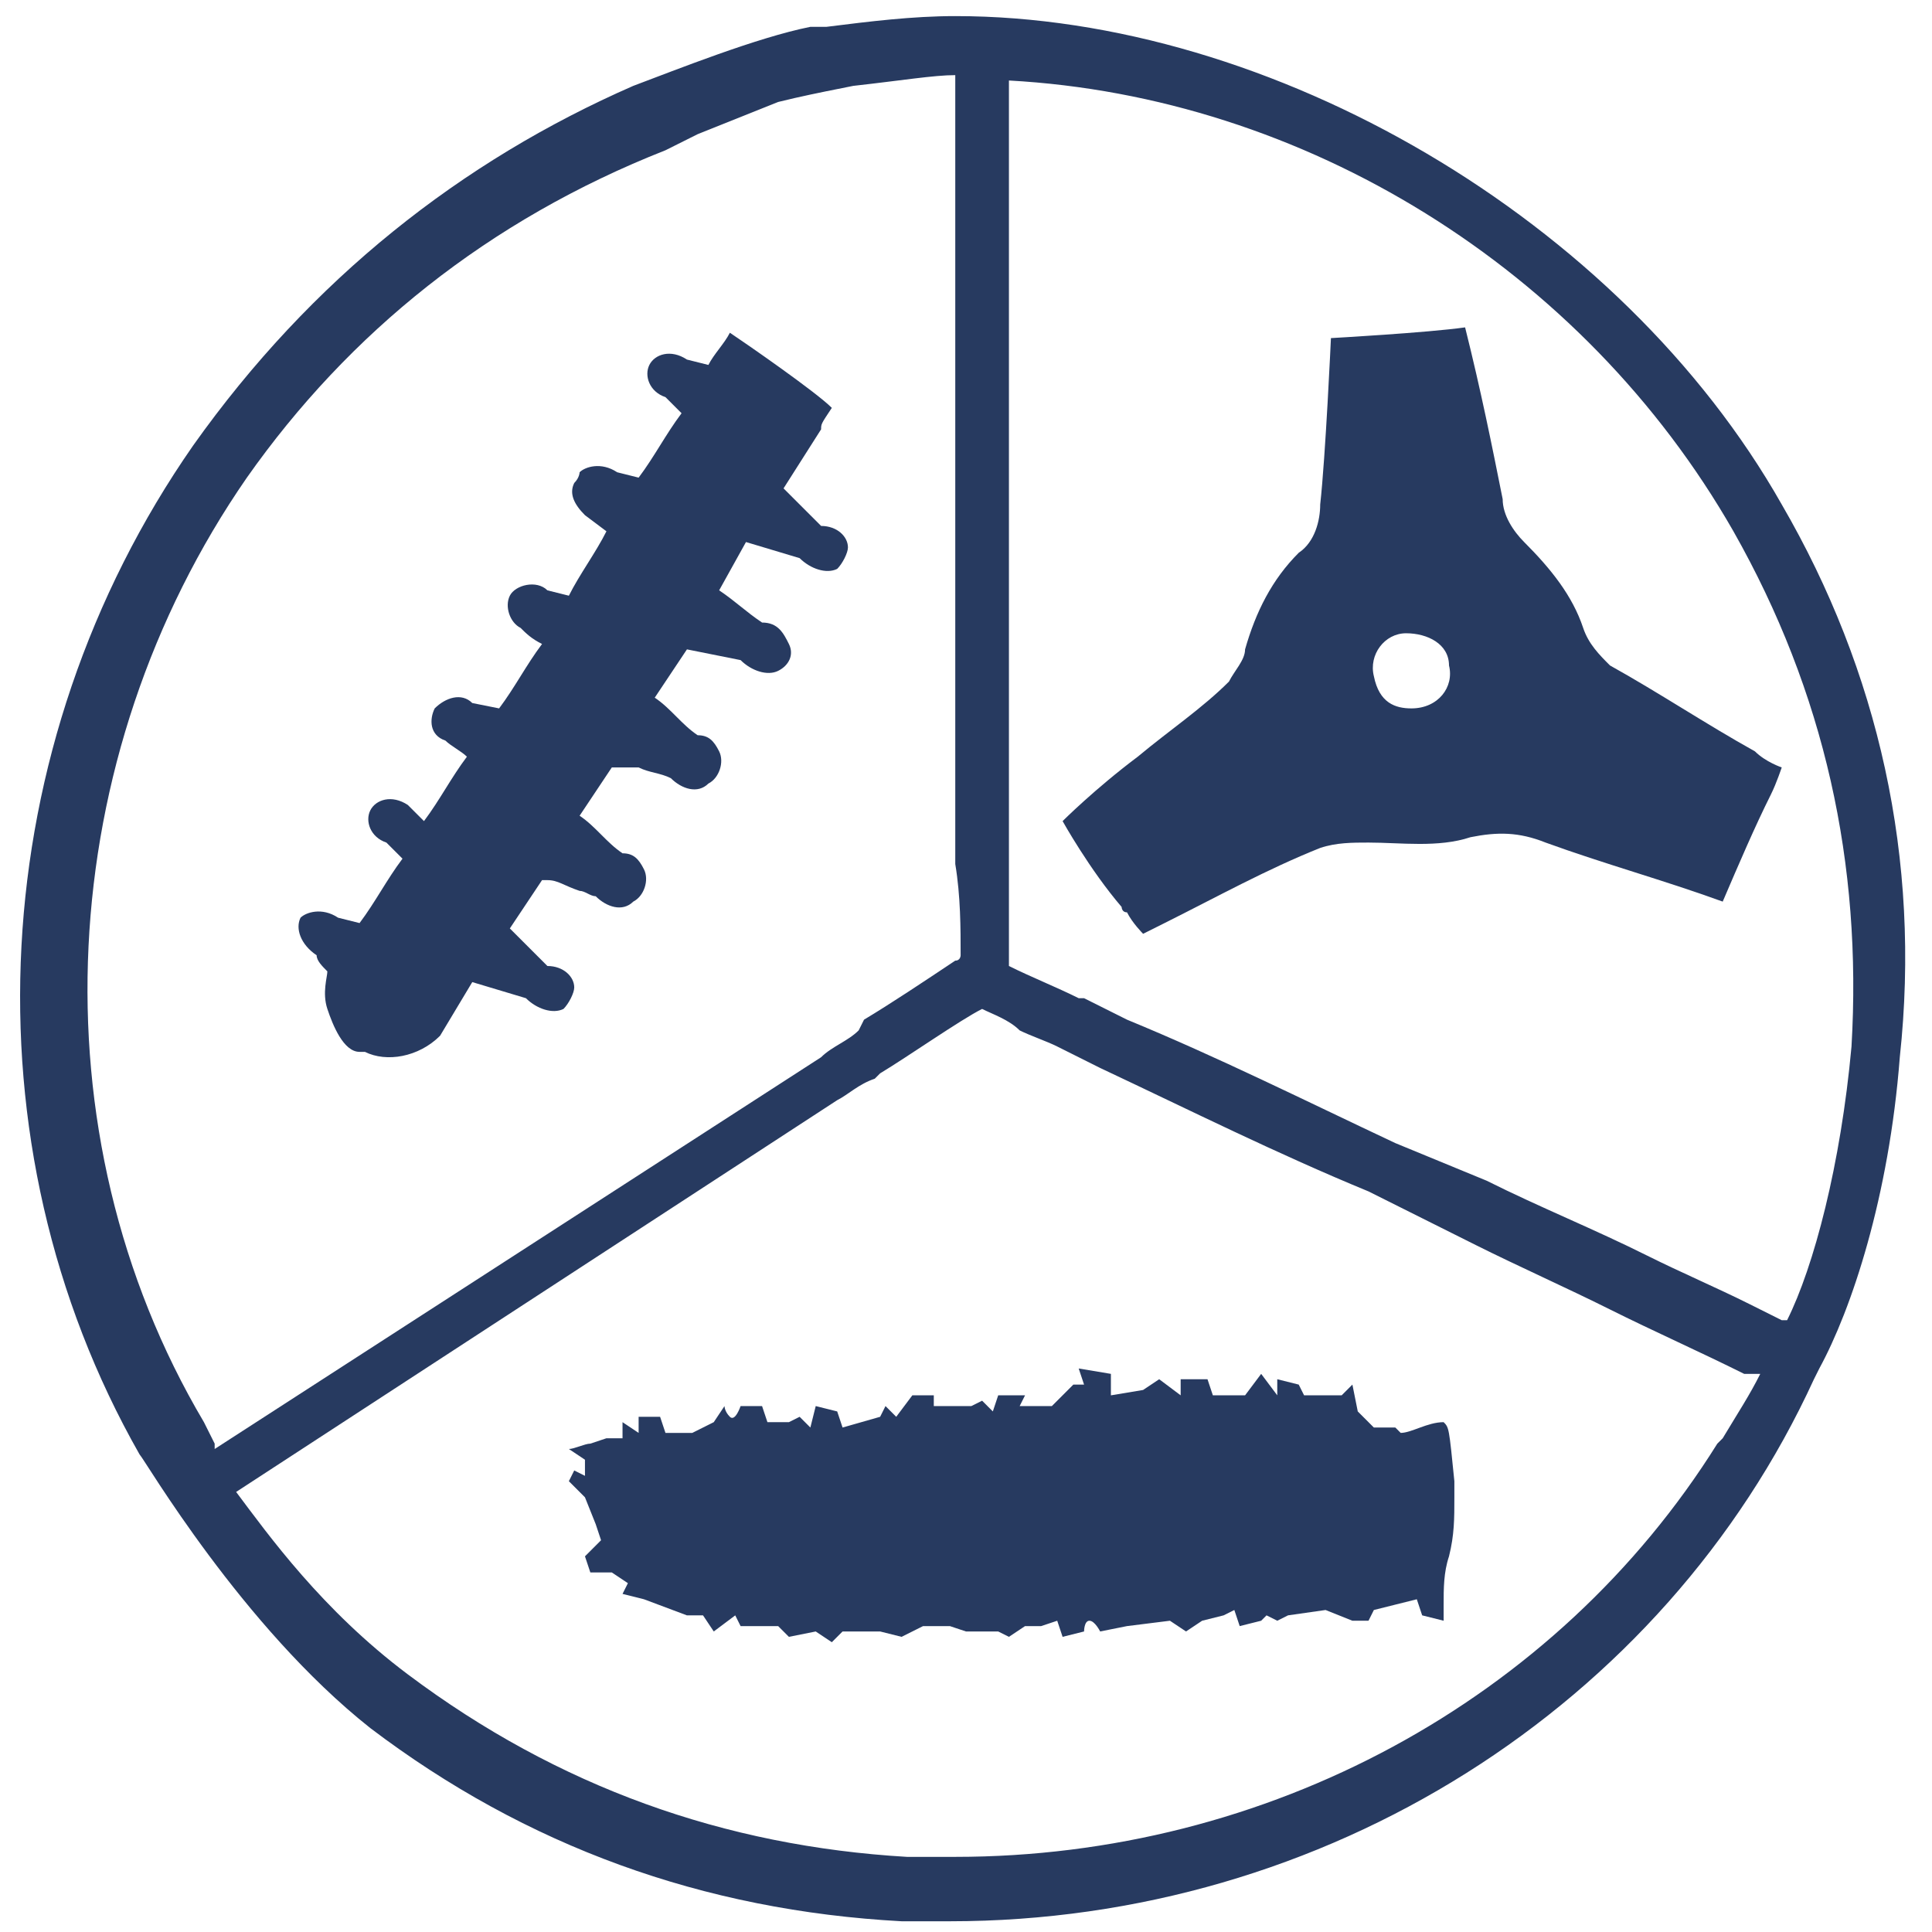
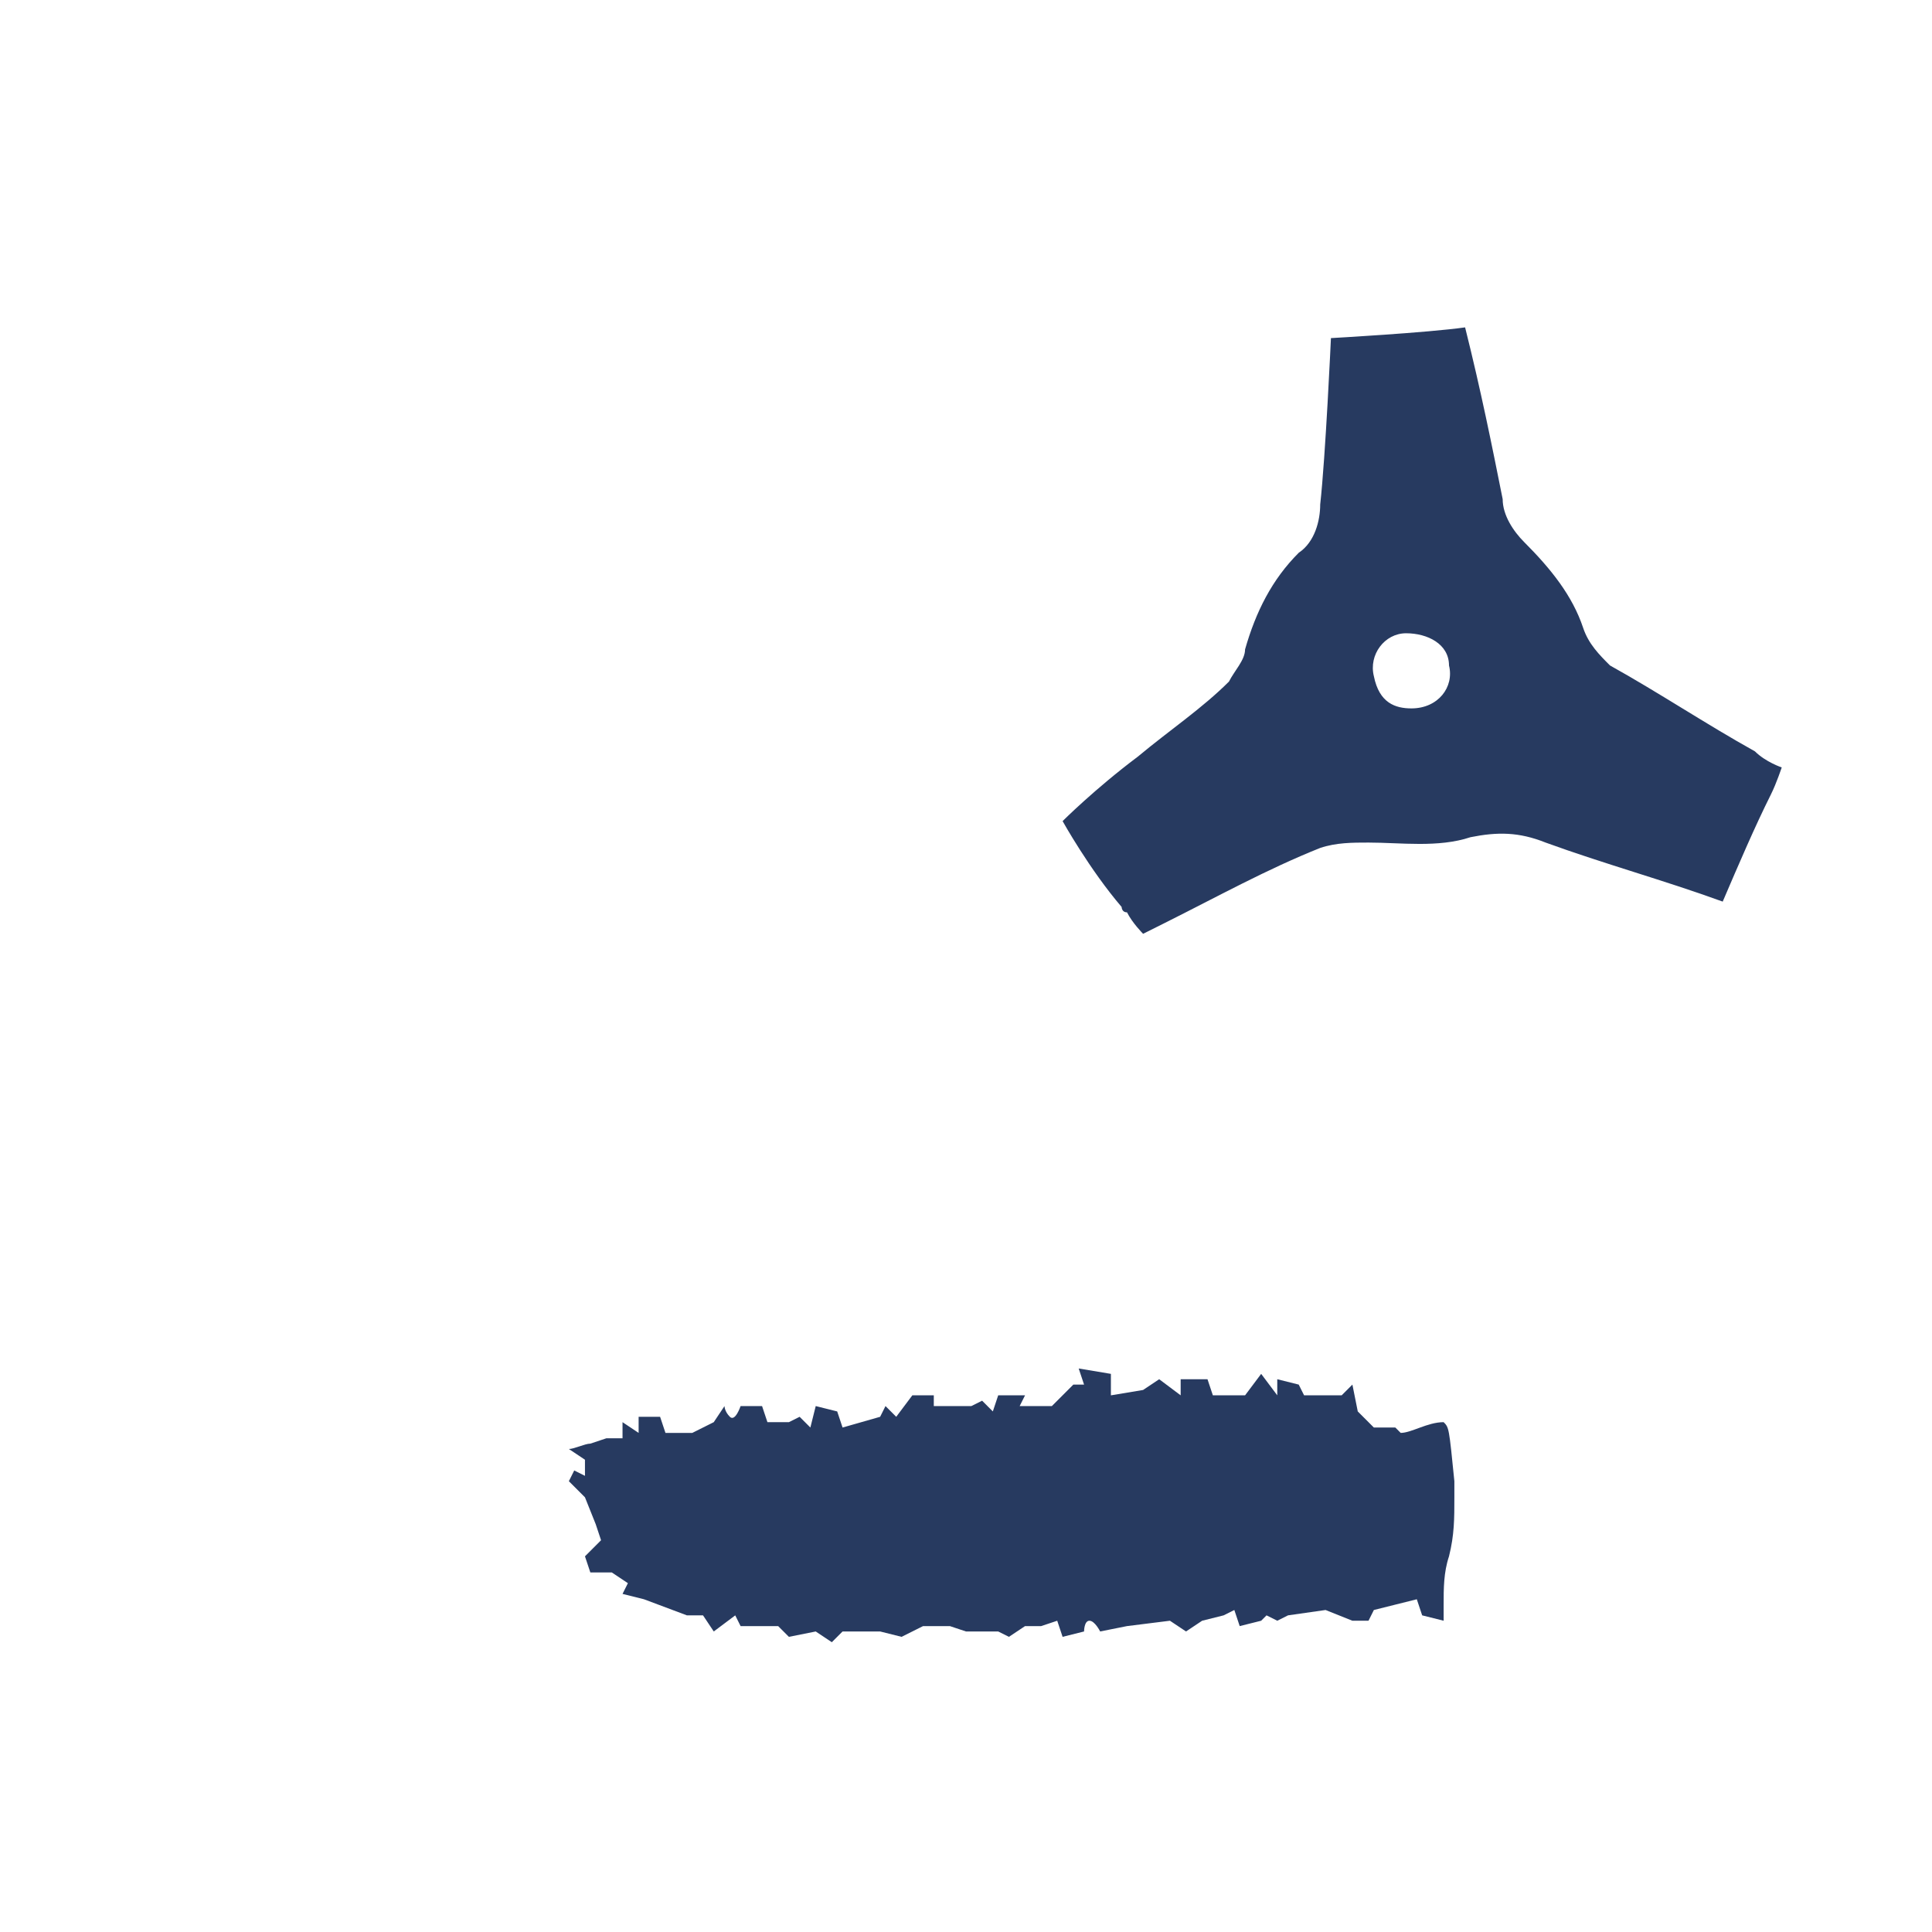
<svg xmlns="http://www.w3.org/2000/svg" version="1.1" id="Layer_1" x="0px" y="0px" viewBox="0 0 36 36" style="enable-background:new 0 0 36 36;" xml:space="preserve">
  <style type="text/css">
	.st0{fill:#273A60;}
</style>
  <g>
-     <path class="st0" d="M33.2,9.4c-3-5.3-9.5-9.1-15.4-9.1c-0.8,0-1.6,0.1-2.4,0.2l0,0c0,0-0.2,0-0.3,0c-1,0.2-2.5,0.8-3.3,1.1   C8.6,3,5.8,5.2,3.6,8.3c-3.9,5.6-4.3,13-1,18.8c0.1,0.1,1.9,3.2,4.3,5.1c2.9,2.2,6.2,3.4,9.9,3.6c0.3,0,0.6,0,0.9,0   c7,0,13.3-4,16.1-10.1l0.1-0.2c0.6-1.1,1.3-3.2,1.5-5.8C35.8,16,35,12.5,33.2,9.4z M17.9,17.8c0,0,0,0.1-0.1,0.1l0,0l0,0   c-0.6,0.4-1.2,0.8-1.7,1.1L16,19.2c-0.2,0.2-0.5,0.3-0.7,0.5L4,27c0,0,0,0,0,0l0-0.1l-0.2-0.4C0.6,21.1,1,14.1,4.6,8.9   c1.9-2.7,4.5-4.8,7.8-6.1c0.2-0.1,0.4-0.2,0.6-0.3c0.5-0.2,1-0.4,1.5-0.6c0.4-0.1,0.9-0.2,0.9-0.2l0.5-0.1c0.9-0.1,1.5-0.2,1.9-0.2   l0,1c0,0.9,0,1.8,0,2.7c0,1.3,0,2.6,0,3.9l0,6.3c0,0.3,0,0.5,0,0.8C17.9,16.7,17.9,17.3,17.9,17.8z M32.8,25.6   c-0.2,0.4-0.4,0.7-0.7,1.2L32,26.9c-3,4.8-8.4,7.7-14.2,7.7c-0.3,0-0.6,0-0.9,0c-3.4-0.2-6.5-1.3-9.3-3.4c-1.6-1.2-2.6-2.6-3.2-3.4   l11.2-7.3c0.2-0.1,0.4-0.3,0.7-0.4l0.1-0.1c0.5-0.3,1.5-1,1.9-1.2c0.2,0.1,0.5,0.2,0.7,0.4c0.2,0.1,0.5,0.2,0.7,0.3l0.8,0.4   c1.7,0.8,3.3,1.6,5,2.3l1.6,0.8l0.4,0.2c0.8,0.4,1.7,0.8,2.5,1.2c0.8,0.4,1.7,0.8,2.5,1.2L32.8,25.6z M26,21.3   c-1.7-0.8-3.3-1.6-5-2.3l-0.8-0.4l-0.1,0c-0.4-0.2-0.9-0.4-1.3-0.6c0,0,0,0,0-0.1c0-0.6,0-1.2,0-1.8c0-0.3,0-0.5,0-0.8l0-6.3   c0-1.3,0-2.6,0-3.9c0-0.9,0-1.8,0-2.7l0-0.9C24.3,1.8,29.5,5,32.3,9.9c1.7,3,2.4,6.2,2.2,9.6c-0.2,2.2-0.7,4.1-1.2,5.1l-0.1,0   l-0.6-0.3c-0.6-0.3-1.3-0.6-1.9-0.9c-1-0.5-2-0.9-3-1.4L26,21.3z" />
    <path class="st0" d="M33,14.8c0.1-0.2,0.2-0.5,0.2-0.5s-0.3-0.1-0.5-0.3c-0.9-0.5-1.8-1.1-2.7-1.6c-0.2-0.2-0.4-0.4-0.5-0.7   c-0.2-0.6-0.6-1.1-1.1-1.6c-0.2-0.2-0.4-0.5-0.4-0.8c-0.2-1-0.4-2-0.7-3.2c-0.7,0.1-2.5,0.2-2.5,0.2s-0.1,2.2-0.2,3.1   c0,0.3-0.1,0.7-0.4,0.9c-0.5,0.5-0.8,1.1-1,1.8c0,0.2-0.2,0.4-0.3,0.6c-0.5,0.5-1.1,0.9-1.7,1.4c-0.8,0.6-1.4,1.2-1.4,1.2   s0.5,0.9,1.1,1.6c0,0,0,0.1,0.1,0.1c0.1,0.2,0.3,0.4,0.3,0.4s0.2-0.1,0.4-0.2c1-0.5,1.9-1,2.9-1.4c0.3-0.1,0.6-0.1,0.9-0.1   c0.6,0,1.3,0.1,1.9-0.1c0.5-0.1,0.9-0.1,1.4,0.1c1.1,0.4,2.2,0.7,3.3,1.1C32.4,16.1,32.7,15.4,33,14.8z M26.3,13.2   c-0.3,0-0.6-0.1-0.7-0.6c-0.1-0.4,0.2-0.8,0.6-0.8c0.4,0,0.8,0.2,0.8,0.6C27.1,12.8,26.8,13.2,26.3,13.2z" />
  </g>
-   <path class="st0" d="M15.5,7.6c-0.3-0.3-1.6-1.2-1.9-1.4c-0.1,0.2-0.3,0.4-0.4,0.6l-0.4-0.1c-0.3-0.2-0.6-0.1-0.7,0.1  c-0.1,0.2,0,0.5,0.3,0.6l0.3,0.3c-0.3,0.4-0.5,0.8-0.8,1.2l-0.4-0.1c-0.3-0.2-0.6-0.1-0.7,0c0,0,0,0.1-0.1,0.2c0,0,0,0,0,0  c-0.1,0.2,0,0.4,0.2,0.6l0.4,0.3c-0.2,0.4-0.5,0.8-0.7,1.2l-0.4-0.1c-0.2-0.2-0.6-0.1-0.7,0.1c-0.1,0.2,0,0.5,0.2,0.6  c0.1,0.1,0.2,0.2,0.4,0.3c-0.3,0.4-0.5,0.8-0.8,1.2l-0.5-0.1c-0.2-0.2-0.5-0.1-0.7,0.1c-0.1,0.2-0.1,0.5,0.2,0.6  c0.1,0.1,0.3,0.2,0.4,0.3c-0.3,0.4-0.5,0.8-0.8,1.2L7.6,15c-0.3-0.2-0.6-0.1-0.7,0.1c-0.1,0.2,0,0.5,0.3,0.6  c0.1,0.1,0.2,0.2,0.3,0.3c-0.3,0.4-0.5,0.8-0.8,1.2l-0.4-0.1c-0.3-0.2-0.6-0.1-0.7,0c-0.1,0.2,0,0.5,0.3,0.7C5.9,17.9,6,18,6.1,18.1  c0,0,0,0,0,0c0,0.1-0.1,0.4,0,0.7c0.1,0.3,0.3,0.8,0.6,0.8c0,0,0,0,0.1,0c0.4,0.2,1,0.1,1.4-0.3l0.6-1l1,0.3  c0.2,0.2,0.5,0.3,0.7,0.2c0.1-0.1,0.2-0.3,0.2-0.4c0-0.2-0.2-0.4-0.5-0.4c-0.2-0.2-0.5-0.5-0.7-0.7l0.6-0.9c0,0,0.1,0,0.1,0  c0.2,0,0.3,0.1,0.6,0.2c0.1,0,0.2,0.1,0.3,0.1c0.2,0.2,0.5,0.3,0.7,0.1c0.2-0.1,0.3-0.4,0.2-0.6c-0.1-0.2-0.2-0.3-0.4-0.3  c-0.3-0.2-0.5-0.5-0.8-0.7l0.6-0.9c0,0,0.1,0,0.2,0c0.1,0,0.2,0,0.3,0c0.2,0.1,0.4,0.1,0.6,0.2c0.2,0.2,0.5,0.3,0.7,0.1  c0.2-0.1,0.3-0.4,0.2-0.6c-0.1-0.2-0.2-0.3-0.4-0.3c-0.3-0.2-0.5-0.5-0.8-0.7l0.6-0.9l1,0.2c0.2,0.2,0.5,0.3,0.7,0.2  c0.2-0.1,0.3-0.3,0.2-0.5c-0.1-0.2-0.2-0.4-0.5-0.4c-0.3-0.2-0.5-0.4-0.8-0.6l0.5-0.9l1,0.3c0.2,0.2,0.5,0.3,0.7,0.2  c0.1-0.1,0.2-0.3,0.2-0.4c0-0.2-0.2-0.4-0.5-0.4c-0.2-0.2-0.5-0.5-0.7-0.7L15.3,8C15.3,7.9,15.3,7.9,15.5,7.6z" />
-   <path class="st0" d="M11.5-8.4" />
  <path class="st0" d="M27.1,27.9c0-0.1,0-0.2,0-0.3l0,0h0c-0.1-1-0.1-1-0.2-1.1c-0.3,0-0.6,0.2-0.8,0.2l-0.1-0.1h-0.4l-0.3-0.3  l-0.1-0.5L25,26l-0.7,0l-0.1-0.2l-0.4-0.1l0,0.3l-0.3-0.4L23.2,26l-0.6,0l-0.1-0.3l-0.5,0l0,0.3l-0.4-0.3l-0.3,0.2l-0.6,0.1l0-0.4  l-0.6-0.1l0.1,0.3l-0.3,0L20,25.8l-0.4,0.4l-0.6,0l0.1-0.2l-0.2,0l-0.3,0l-0.1,0.3l-0.2-0.2l-0.2,0.1l-0.7,0l0-0.2L17,26l-0.3,0.4  l-0.2-0.2l-0.1,0.2l-0.7,0.2l-0.1-0.3l-0.4-0.1l-0.1,0.4l-0.2-0.2l-0.2,0.1l-0.4,0l-0.1-0.3l-0.4,0c0,0-0.1,0.3-0.2,0.2  c-0.1-0.1-0.1-0.2-0.1-0.2l-0.2,0.3l-0.4,0.2l-0.5,0l-0.1-0.3l-0.4,0l0,0.3l-0.3-0.2l0,0.3l-0.3,0l-0.3,0.1c-0.1,0-0.3,0.1-0.4,0.1  l0.3,0.2l0,0.3l-0.2-0.1l-0.1,0.2l0.3,0.3l0.2,0.5l0.1,0.3L10.9,29l0.1,0.3l0.4,0l0.3,0.2l-0.1,0.2l0.4,0.1l0.8,0.3l0.3,0l0.2,0.3  l0.4-0.3l0.1,0.2l0.3,0l0.4,0l0.2,0.2l0.5-0.1l0.3,0.2l0.2-0.2l0.3,0l0.4,0l0.4,0.1l0.4-0.2l0.5,0l0.3,0.1l0.6,0l0.2,0.1l0.3-0.2  l0.3,0l0.3-0.1l0.1,0.3l0.4-0.1c0,0,0-0.2,0.1-0.2s0.2,0.2,0.2,0.2l0.5-0.1l0.8-0.1l0.3,0.2l0.3-0.2l0.4-0.1L23,30l0.1,0.3l0.4-0.1  l0.1-0.1l0.2,0.1l0.2-0.1l0.7-0.1l0.5,0.2l0.3,0l0.1-0.2l0.8-0.2l0.1,0.3l0.4,0.1c0,0,0-0.2,0-0.3c0,0,0,0,0,0c0-0.3,0-0.6,0.1-0.9  C27.1,28.6,27.1,28.3,27.1,27.9z" />
</svg>